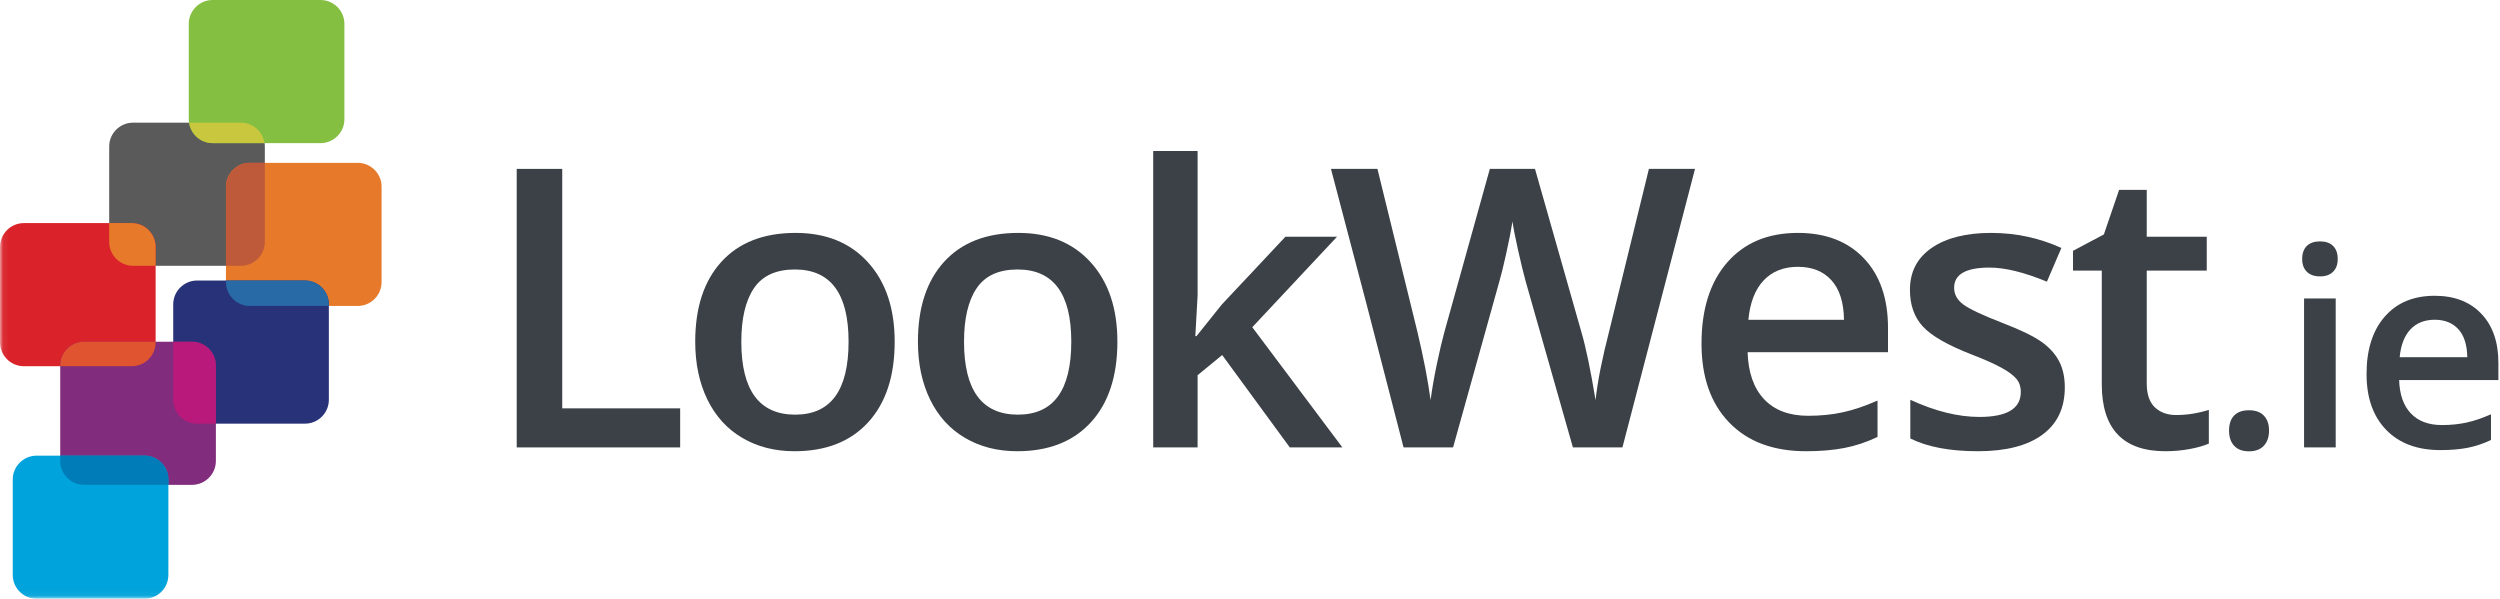
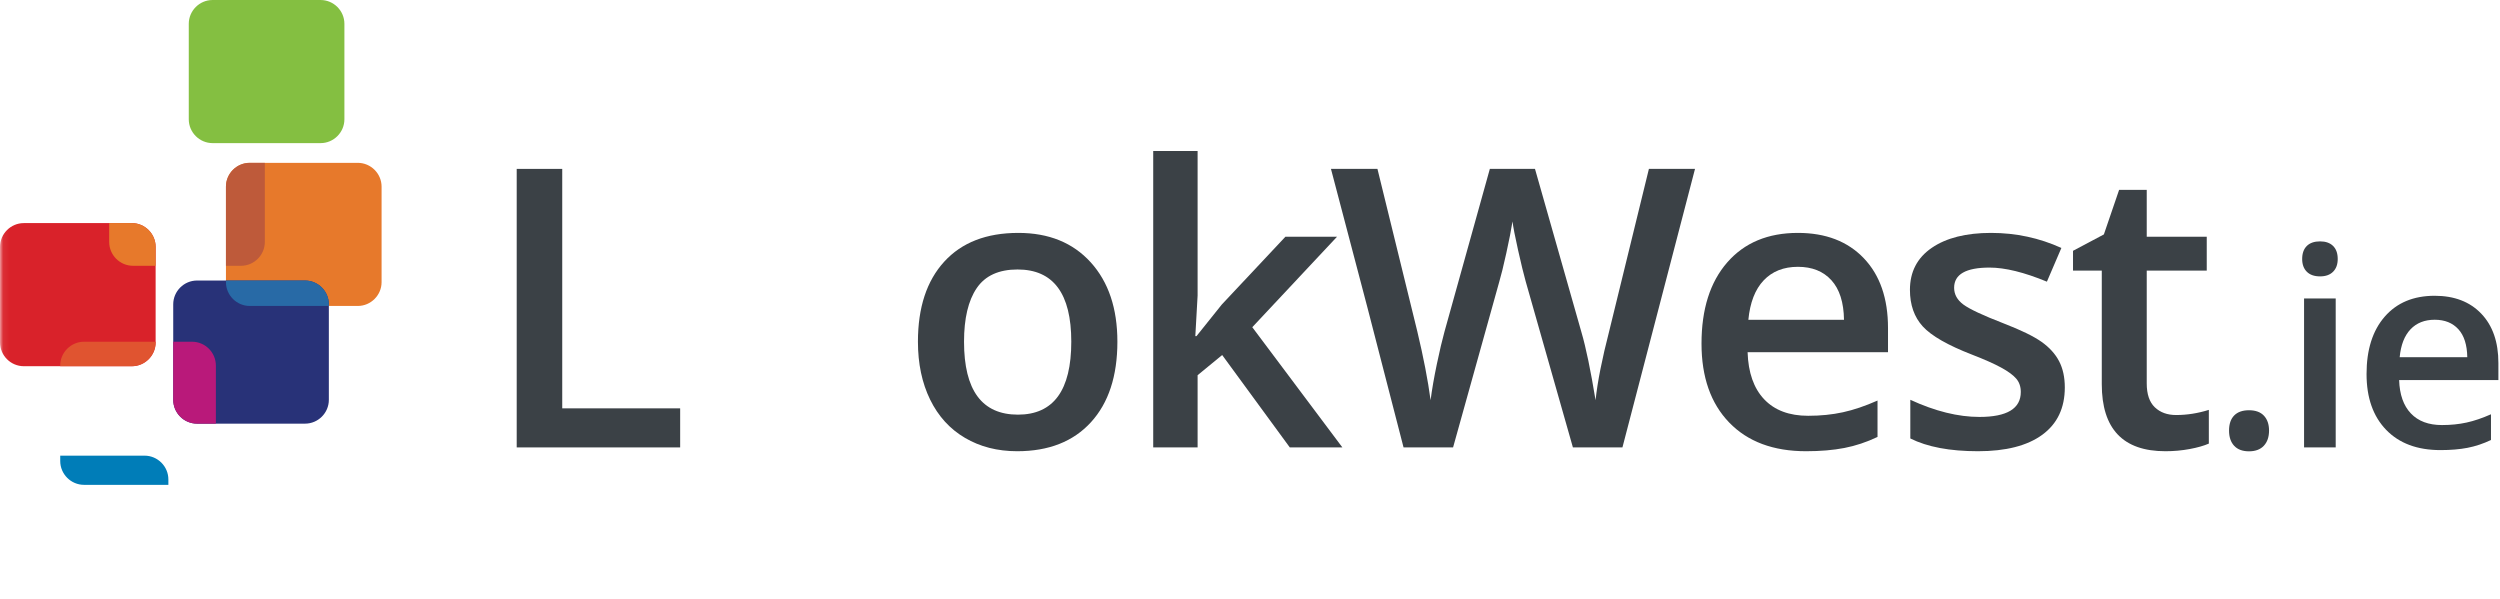
<svg xmlns="http://www.w3.org/2000/svg" xmlns:ns1="http://www.bohemiancoding.com/sketch/ns" xmlns:xlink="http://www.w3.org/1999/xlink" width="405px" height="97px" viewBox="0 0 405 97" version="1.1">
  <title>LW-COL</title>
  <desc>Created with Sketch.</desc>
  <defs>
    <path id="path-1" d="M0.06,0.001 L404.74,0.001 L404.74,96.94 L0.06,96.94" />
-     <path id="path-3" d="M0.06,0.001 L404.74,0.001 L404.74,96.94 L0.06,96.94" />
  </defs>
  <g id="Page-1" stroke="none" stroke-width="1" fill="none" fill-rule="evenodd" ns1:type="MSPage">
    <g id="LW-COL" ns1:type="MSLayerGroup">
-       <path d="M17.689,39.198 C17.689,41.32 19.426,43.058 21.549,43.058 L39.043,43.058 C41.165,43.058 42.902,41.32 42.902,39.198 L42.902,23.732 C42.902,21.609 41.165,19.872 39.043,19.872 L21.549,19.872 C19.426,19.872 17.689,21.609 17.689,23.732 L17.689,39.198" id="Fill-1" fill="#595A59" ns1:type="MSShapeGroup" />
      <path d="M30.581,19.325 C30.581,21.448 32.318,23.185 34.44,23.185 L51.934,23.185 C54.056,23.185 55.793,21.448 55.793,19.325 L55.793,3.86 C55.793,1.738 54.056,0.001 51.934,0.001 L34.44,0.001 C32.318,0.001 30.581,1.738 30.581,3.86 L30.581,19.325" id="Fill-2" fill="#84BF41" ns1:type="MSShapeGroup" />
      <g id="Group-6">
        <mask id="mask-2" ns1:name="Clip 4" fill="white">
          <use xlink:href="#path-1" />
        </mask>
        <g id="Clip-4" />
        <path d="M36.604,45.705 C36.604,47.828 38.341,49.565 40.463,49.565 L57.957,49.565 C60.079,49.565 61.816,47.828 61.816,45.705 L61.816,30.239 C61.816,28.117 60.079,26.38 57.957,26.38 L40.463,26.38 C38.341,26.38 36.604,28.117 36.604,30.239 L36.604,45.705" id="Fill-3" fill="#E7792B" ns1:type="MSShapeGroup" mask="url(#mask-2)" />
        <path d="M0,55.467 C0,57.59 1.737,59.326 3.86,59.326 L21.354,59.326 C23.476,59.326 25.213,57.59 25.213,55.467 L25.213,40.002 C25.213,37.879 23.476,36.142 21.354,36.142 L3.86,36.142 C1.737,36.142 0,37.879 0,40.002 L0,55.467" id="Fill-5" fill="#D9222A" ns1:type="MSShapeGroup" mask="url(#mask-2)" />
      </g>
      <path d="M28.062,64.772 C28.062,66.895 29.798,68.631 31.921,68.631 L49.415,68.631 C51.538,68.631 53.274,66.895 53.274,64.772 L53.274,49.306 C53.274,47.183 51.538,45.445 49.415,45.445 L31.921,45.445 C29.798,45.445 28.062,47.183 28.062,49.306 L28.062,64.772" id="Fill-7" fill="#283278" ns1:type="MSShapeGroup" />
      <g id="Group-11">
        <mask id="mask-4" ns1:name="Clip 9" fill="white">
          <use xlink:href="#path-3" />
        </mask>
        <g id="Clip-9" />
        <path d="M9.757,74.686 C9.757,76.809 11.494,78.545 13.617,78.545 L31.112,78.545 C33.235,78.545 34.972,76.809 34.972,74.686 L34.972,59.22 C34.972,57.098 33.235,55.36 31.112,55.36 L13.617,55.36 C11.494,55.36 9.757,57.098 9.757,59.22 L9.757,74.686" id="Fill-8" fill="#812C7C" ns1:type="MSShapeGroup" mask="url(#mask-4)" />
        <path d="M2.065,93.141 C2.065,95.264 3.802,97 5.925,97 L23.418,97 C25.541,97 27.277,95.264 27.277,93.141 L27.277,77.676 C27.277,75.554 25.541,73.816 23.418,73.816 L5.925,73.816 C3.802,73.816 2.065,75.554 2.065,77.676 L2.065,93.141" id="Fill-10" fill="#00A3DB" ns1:type="MSShapeGroup" mask="url(#mask-4)" />
      </g>
      <path d="M83.706,72.481 L83.706,27.361 L91.082,27.361 L91.082,66.153 L110.186,66.153 L110.186,72.481 L83.706,72.481" id="Fill-12" fill="#3B4146" ns1:type="MSShapeGroup" />
-       <path d="M120.094,55.353 C120.094,63.233 123.005,67.173 128.828,67.173 C134.588,67.173 137.469,63.233 137.469,55.353 C137.469,47.555 134.568,43.656 128.766,43.656 C125.721,43.656 123.515,44.664 122.146,46.68 C120.778,48.696 120.094,51.588 120.094,55.353 L120.094,55.353 Z M144.938,55.353 C144.938,60.928 143.507,65.279 140.648,68.407 C137.788,71.534 133.807,73.098 128.705,73.098 C125.515,73.098 122.697,72.378 120.249,70.937 C117.8,69.497 115.917,67.431 114.601,64.734 C113.284,62.039 112.626,58.912 112.626,55.353 C112.626,49.818 114.045,45.497 116.884,42.391 C119.724,39.284 123.725,37.73 128.89,37.73 C133.828,37.73 137.736,39.32 140.617,42.498 C143.497,45.678 144.938,49.962 144.938,55.353 L144.938,55.353 Z" id="Fill-13" fill="#3B4146" ns1:type="MSShapeGroup" />
      <path d="M156.173,55.353 C156.173,63.233 159.085,67.173 164.908,67.173 C170.667,67.173 173.548,63.233 173.548,55.353 C173.548,47.555 170.648,43.656 164.845,43.656 C161.8,43.656 159.593,44.664 158.226,46.68 C156.857,48.696 156.173,51.588 156.173,55.353 L156.173,55.353 Z M181.017,55.353 C181.017,60.928 179.586,65.279 176.728,68.407 C173.867,71.534 169.886,73.098 164.785,73.098 C161.595,73.098 158.776,72.378 156.328,70.937 C153.879,69.497 151.997,67.431 150.68,64.734 C149.363,62.039 148.705,58.912 148.705,55.353 C148.705,49.818 150.125,45.497 152.964,42.391 C155.803,39.284 159.804,37.73 164.969,37.73 C169.907,37.73 173.816,39.32 176.697,42.498 C179.577,45.678 181.017,49.962 181.017,55.353 L181.017,55.353 Z" id="Fill-14" fill="#3B4146" ns1:type="MSShapeGroup" />
      <path d="M193.827,54.457 L197.932,49.334 L208.238,38.348 L216.602,38.348 L202.87,53.007 L217.465,72.481 L208.947,72.481 L197.992,57.514 L194.012,60.783 L194.012,72.481 L186.821,72.481 L186.821,24.461 L194.012,24.461 L194.012,47.884 L193.642,54.457 L193.827,54.457" id="Fill-15" fill="#3B4146" ns1:type="MSShapeGroup" />
      <path d="M262.834,72.481 L254.811,72.481 L247.156,45.569 C246.826,44.397 246.416,42.705 245.921,40.492 C245.429,38.281 245.13,36.743 245.025,35.878 C244.82,37.195 244.486,38.903 244.023,41.002 C243.561,43.101 243.175,44.664 242.867,45.693 L235.398,72.481 L227.375,72.481 L221.542,49.89 L215.615,27.361 L223.146,27.361 L229.596,53.655 C230.604,57.873 231.324,61.598 231.756,64.826 C231.981,63.078 232.321,61.124 232.774,58.963 C233.228,56.803 233.639,55.055 234.01,53.717 L241.354,27.361 L248.668,27.361 L256.199,53.84 C256.918,56.289 257.68,59.951 258.481,64.826 C258.79,61.885 259.53,58.141 260.703,53.594 L267.123,27.361 L274.592,27.361 L262.834,72.481" id="Fill-16" fill="#3B4146" ns1:type="MSShapeGroup" />
      <path d="M291.26,43.224 C288.955,43.224 287.108,43.954 285.72,45.415 C284.331,46.876 283.503,49.006 283.235,51.804 L298.728,51.804 C298.687,48.984 298.008,46.85 296.69,45.399 C295.374,43.949 293.563,43.224 291.26,43.224 L291.26,43.224 Z M292.587,73.098 C287.278,73.098 283.128,71.55 280.134,68.453 C277.142,65.357 275.645,61.092 275.645,55.661 C275.645,50.086 277.032,45.703 279.81,42.514 C282.588,39.325 286.404,37.73 291.26,37.73 C295.765,37.73 299.324,39.1 301.938,41.835 C304.55,44.572 305.857,48.336 305.857,53.131 L305.857,57.051 L283.111,57.051 C283.216,60.362 284.109,62.908 285.797,64.687 C287.483,66.468 289.859,67.357 292.926,67.357 C294.941,67.357 296.818,67.168 298.559,66.786 C300.297,66.406 302.163,65.774 304.159,64.889 L304.159,70.783 C302.39,71.627 300.6,72.223 298.789,72.572 C296.979,72.923 294.911,73.098 292.587,73.098 L292.587,73.098 Z" id="Fill-17" fill="#3B4146" ns1:type="MSShapeGroup" />
      <path d="M334.499,62.76 C334.499,66.092 333.285,68.649 330.857,70.428 C328.429,72.208 324.952,73.098 320.427,73.098 C315.88,73.098 312.227,72.408 309.471,71.03 L309.471,64.765 C313.482,66.617 317.217,67.543 320.672,67.543 C325.138,67.543 327.369,66.195 327.369,63.5 C327.369,62.636 327.123,61.916 326.629,61.34 C326.136,60.764 325.322,60.166 324.191,59.55 C323.059,58.932 321.485,58.232 319.47,57.451 C315.539,55.929 312.881,54.406 311.492,52.883 C310.103,51.361 309.409,49.385 309.409,46.958 C309.409,44.037 310.586,41.769 312.942,40.153 C315.298,38.538 318.501,37.73 322.556,37.73 C326.567,37.73 330.363,38.543 333.944,40.168 L331.598,45.631 C327.915,44.109 324.818,43.348 322.309,43.348 C318.481,43.348 316.568,44.438 316.568,46.619 C316.568,47.689 317.067,48.594 318.065,49.334 C319.063,50.075 321.239,51.094 324.592,52.391 C327.411,53.481 329.457,54.479 330.734,55.383 C332.01,56.289 332.956,57.333 333.573,58.516 C334.189,59.699 334.499,61.113 334.499,62.76" id="Fill-18" fill="#3B4146" ns1:type="MSShapeGroup" />
      <path d="M352.523,67.234 C354.294,67.234 356.063,66.956 357.832,66.4 L357.832,71.862 C357.03,72.213 355.996,72.507 354.731,72.743 C353.466,72.979 352.154,73.098 350.796,73.098 C343.925,73.098 340.488,69.477 340.488,62.234 L340.488,43.842 L335.828,43.842 L335.828,40.631 L340.828,37.977 L343.297,30.756 L347.771,30.756 L347.771,38.348 L357.493,38.348 L357.493,43.842 L347.771,43.842 L347.771,62.111 C347.771,63.86 348.209,65.15 349.084,65.984 C349.958,66.817 351.105,67.234 352.523,67.234" id="Fill-19" fill="#3B4146" ns1:type="MSShapeGroup" />
      <path d="M361.105,69.754 C361.105,68.692 361.381,67.877 361.935,67.31 C362.488,66.743 363.287,66.459 364.335,66.459 C365.396,66.459 366.202,66.753 366.756,67.343 C367.31,67.933 367.585,68.735 367.585,69.754 C367.585,70.786 367.305,71.605 366.745,72.208 C366.185,72.811 365.381,73.113 364.335,73.113 C363.287,73.113 362.488,72.814 361.935,72.219 C361.381,71.623 361.105,70.801 361.105,69.754" id="Fill-20" fill="#3B4146" ns1:type="MSShapeGroup" />
      <path d="M373.258,48.353 L378.384,48.353 L378.384,72.481 L373.258,72.481 L373.258,48.353 Z M372.952,41.961 C372.952,41.044 373.204,40.339 373.704,39.844 C374.207,39.35 374.923,39.103 375.854,39.103 C376.756,39.103 377.457,39.35 377.959,39.844 C378.461,40.339 378.711,41.044 378.711,41.961 C378.711,42.833 378.461,43.52 377.959,44.022 C377.457,44.524 376.756,44.774 375.854,44.774 C374.923,44.774 374.207,44.524 373.704,44.022 C373.204,43.52 372.952,42.833 372.952,41.961 L372.952,41.961 Z" id="Fill-21" fill="#3B4146" ns1:type="MSShapeGroup" />
      <path d="M394.419,51.799 C392.791,51.799 391.485,52.316 390.504,53.348 C389.522,54.381 388.937,55.887 388.748,57.864 L399.699,57.864 C399.669,55.871 399.189,54.362 398.259,53.337 C397.327,52.312 396.048,51.799 394.419,51.799 L394.419,51.799 Z M395.357,72.916 C391.604,72.916 388.671,71.822 386.556,69.634 C384.438,67.444 383.381,64.43 383.381,60.591 C383.381,56.649 384.362,53.552 386.326,51.297 C388.289,49.043 390.986,47.916 394.419,47.916 C397.604,47.916 400.121,48.883 401.968,50.818 C403.814,52.752 404.739,55.413 404.739,58.803 L404.739,61.573 L388.66,61.573 C388.732,63.914 389.365,65.715 390.559,66.972 C391.751,68.231 393.431,68.859 395.599,68.859 C397.023,68.859 398.35,68.725 399.578,68.455 C400.807,68.187 402.128,67.739 403.539,67.113 L403.539,71.28 C402.287,71.877 401.022,72.298 399.743,72.546 C398.463,72.793 397,72.916 395.357,72.916 L395.357,72.916 Z" id="Fill-22" fill="#3B4146" ns1:type="MSShapeGroup" />
-       <path d="M34.44,23.185 L42.847,23.185 C42.577,21.321 40.978,19.872 39.043,19.872 L30.636,19.872 C30.907,21.736 32.505,23.185 34.44,23.185" id="Fill-23" fill="#C9C73D" ns1:type="MSShapeGroup" />
      <path d="M36.604,30.239 L36.604,43.058 L39.043,43.058 C41.165,43.058 42.902,41.32 42.902,39.198 L42.902,26.38 L40.463,26.38 C38.341,26.38 36.604,28.117 36.604,30.239" id="Fill-24" fill="#BE5A3A" ns1:type="MSShapeGroup" />
      <path d="M21.549,43.058 L25.213,43.058 L25.213,40.002 C25.213,37.879 23.476,36.142 21.354,36.142 L17.689,36.142 L17.689,39.198 C17.689,41.32 19.426,43.058 21.549,43.058" id="Fill-25" fill="#E7792B" ns1:type="MSShapeGroup" />
      <path d="M49.415,45.445 L36.604,45.445 L36.604,45.705 C36.604,47.828 38.341,49.565 40.463,49.565 L53.274,49.565 L53.274,49.306 C53.274,47.183 51.538,45.445 49.415,45.445" id="Fill-26" fill="#286AA6" ns1:type="MSShapeGroup" />
      <path d="M25.213,55.467 L25.213,55.36 L13.617,55.36 C11.494,55.36 9.757,57.098 9.757,59.22 L9.757,59.326 L21.354,59.326 C23.476,59.326 25.213,57.59 25.213,55.467" id="Fill-27" fill="#E05430" ns1:type="MSShapeGroup" />
      <path d="M31.112,55.36 L28.062,55.36 L28.062,64.772 C28.062,66.895 29.798,68.631 31.921,68.631 L34.972,68.631 L34.972,59.22 C34.972,57.098 33.235,55.36 31.112,55.36" id="Fill-28" fill="#B9197A" ns1:type="MSShapeGroup" />
      <path d="M23.418,73.816 L9.757,73.816 L9.757,74.686 C9.757,76.809 11.494,78.545 13.617,78.545 L27.277,78.545 L27.277,77.676 C27.277,75.554 25.541,73.816 23.418,73.816" id="Fill-29" fill="#007DB8" ns1:type="MSShapeGroup" />
    </g>
  </g>
</svg>